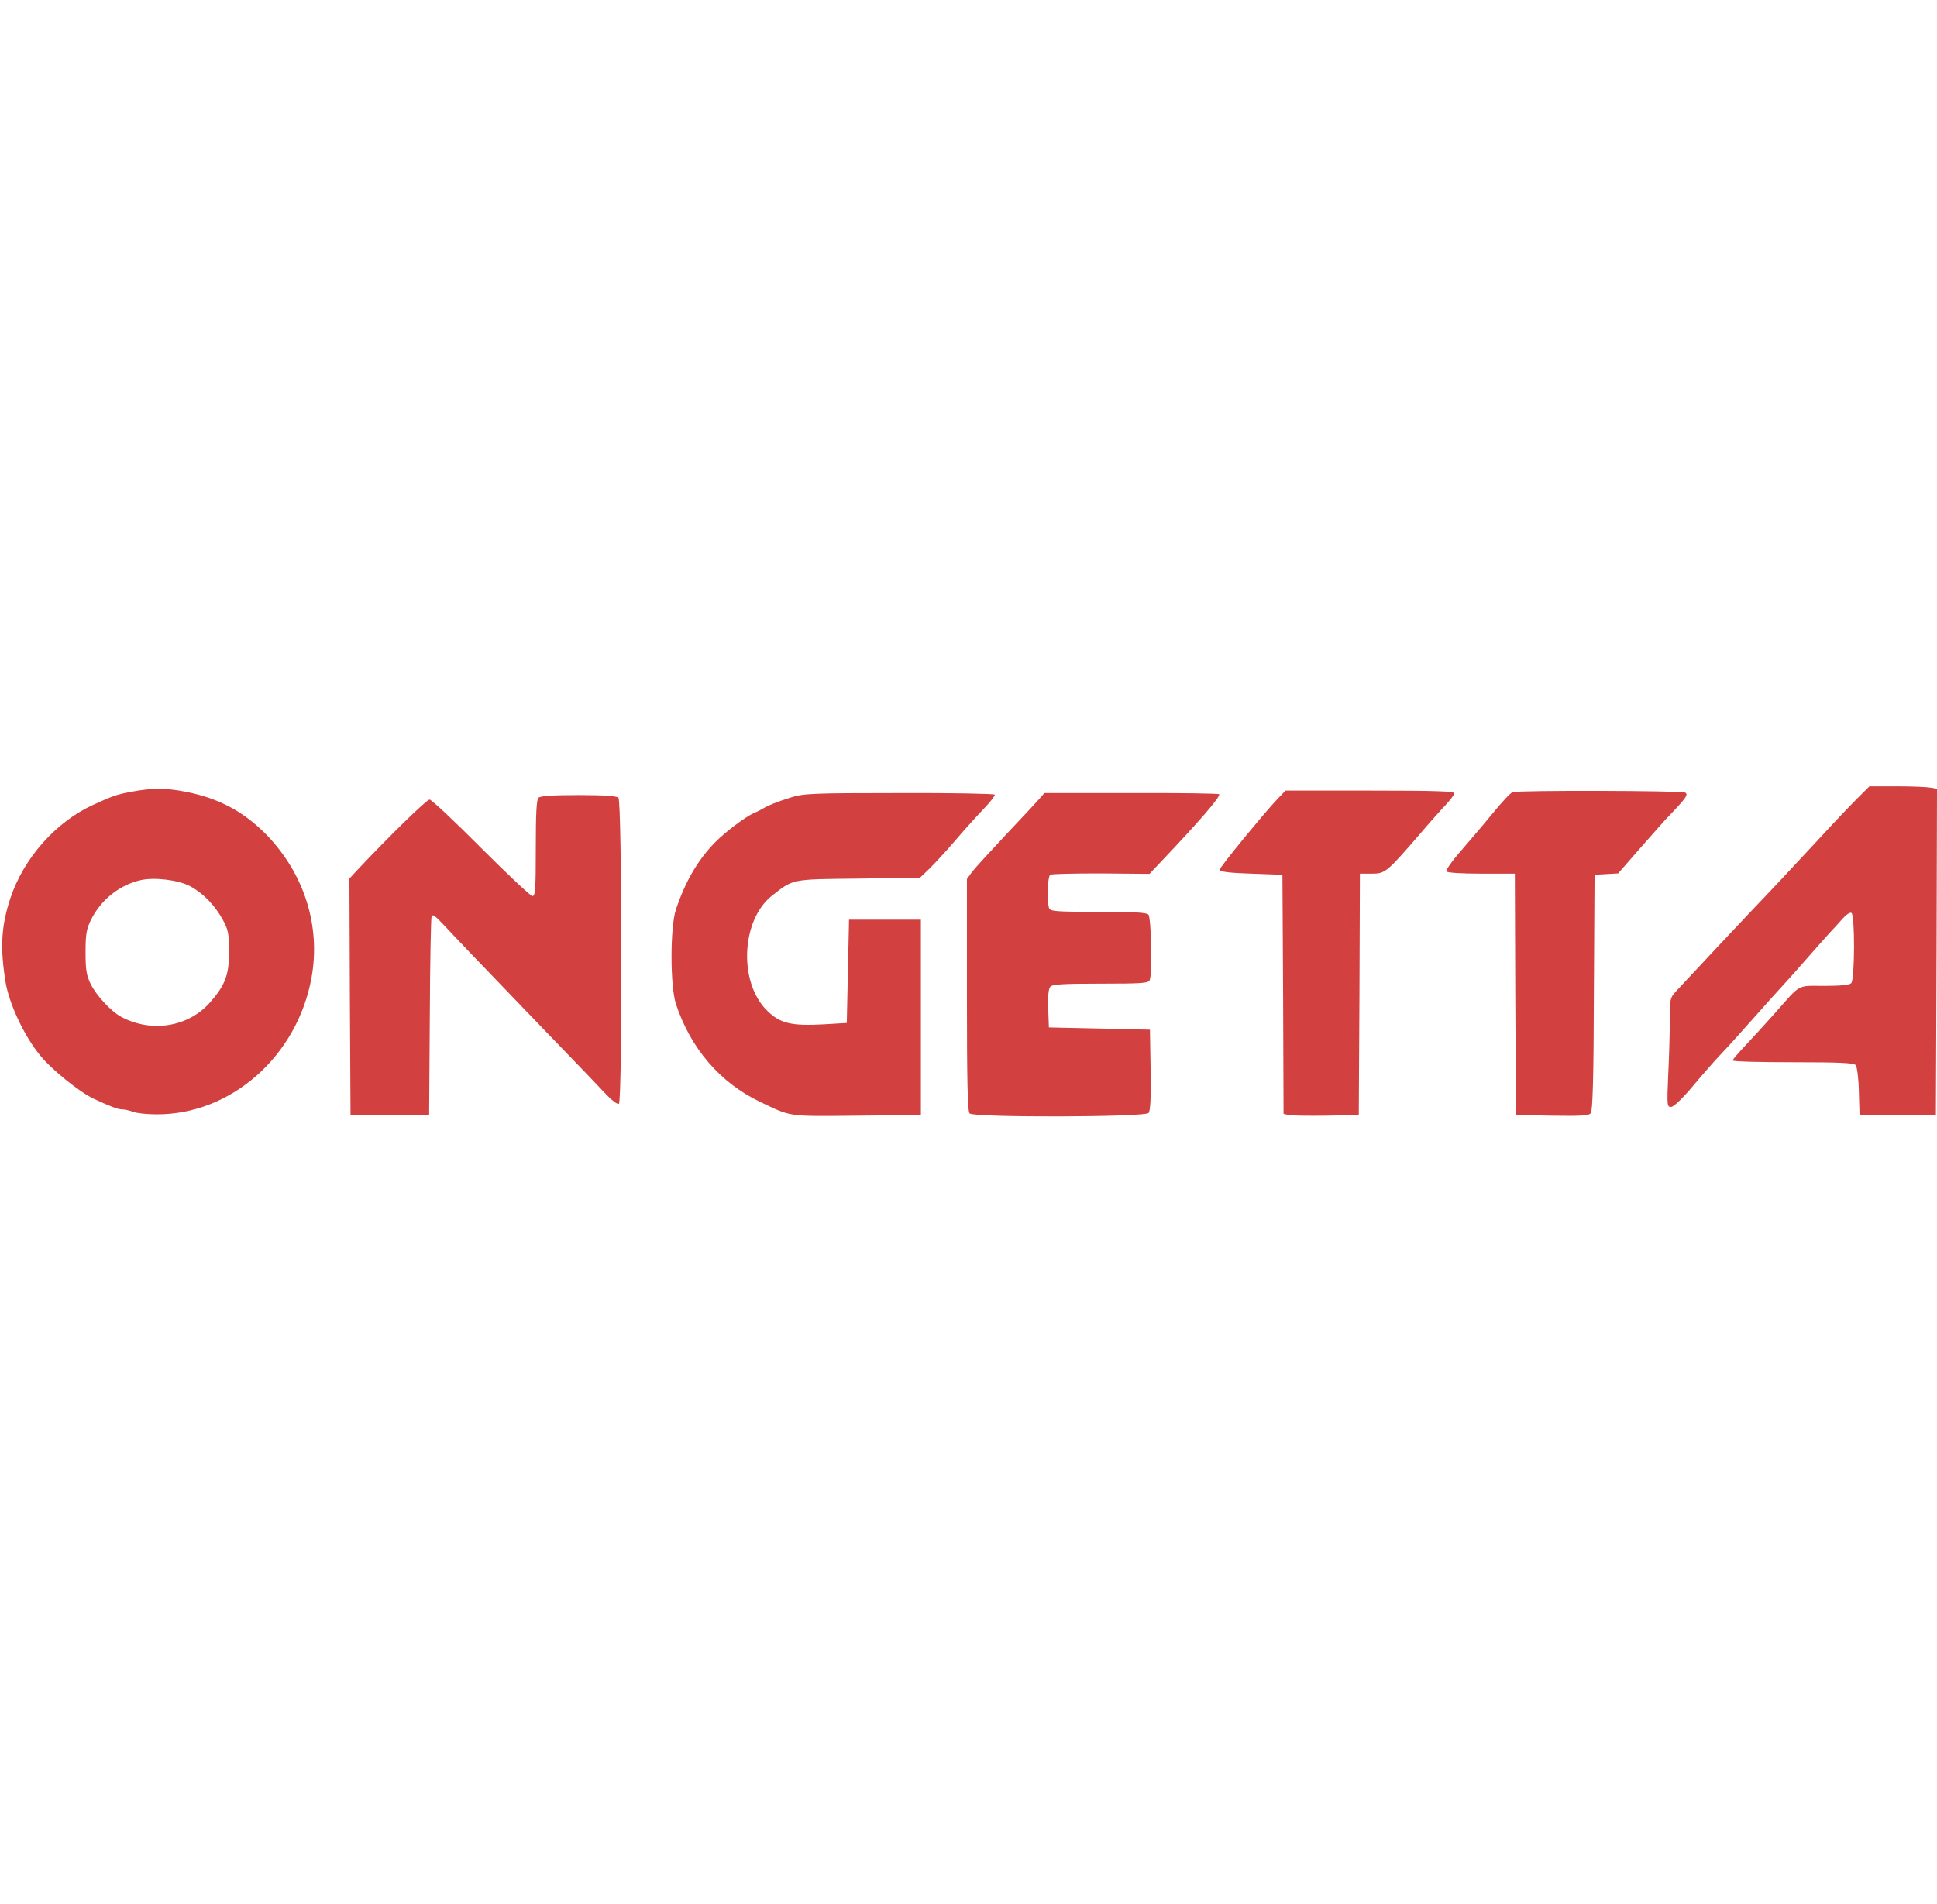
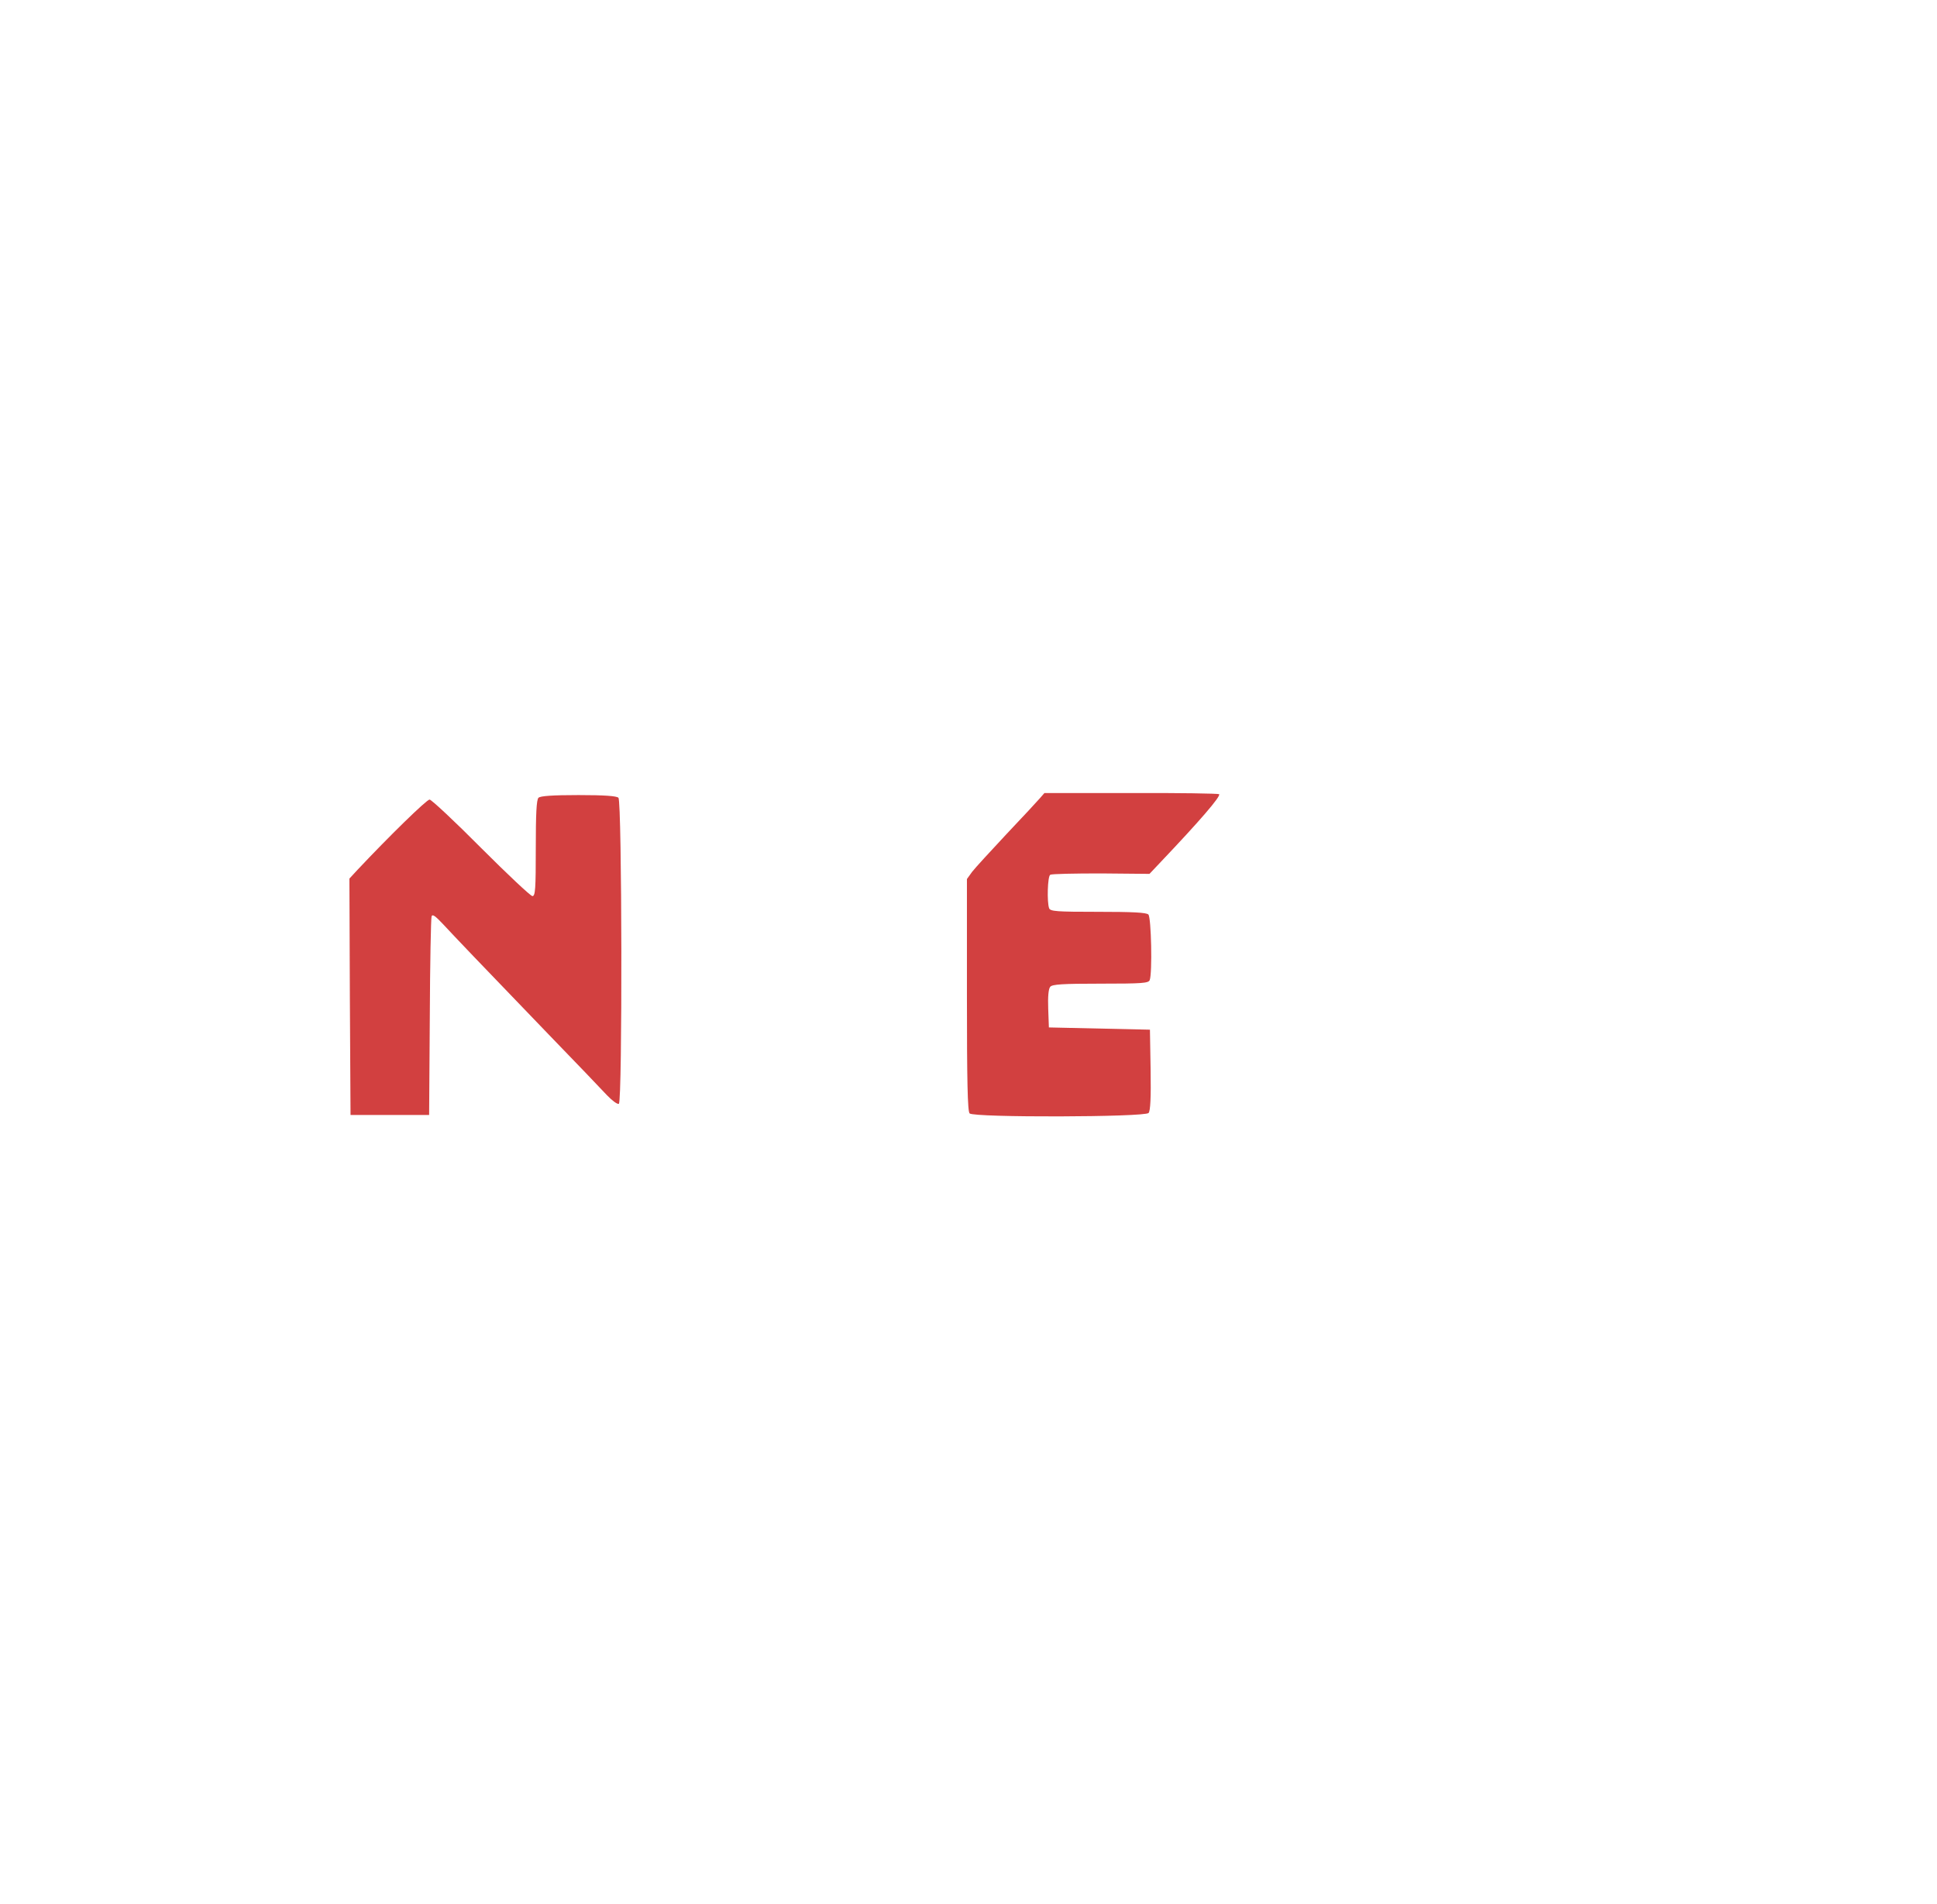
<svg xmlns="http://www.w3.org/2000/svg" height="2458" viewBox="14.4 361.1 862.6 147.6" width="2500">
  <g fill="#d24040">
-     <path d="m841.2 366.8c-3.1 3.1-10.9 11.3-17.2 18.2-10.9 11.8-23.5 25.2-29 30.9-2.7 2.8-29.7 31.6-34.3 36.6-2.6 2.8-2.7 3.5-2.7 13 0 5.5-.3 16.4-.7 24.2-.6 13.6-.5 14.3 1.3 14.2 1.1 0 4.9-3.6 9.2-8.7 4-4.8 9.6-11.2 12.5-14.3 2.9-3 8.4-9.1 12.2-13.4 7-7.9 16.5-18.5 17.5-19.5.3-.3 3.9-4.3 8-9s9-10.2 10.9-12.3c1.9-2 4.7-5.1 6.2-6.8s3.2-2.8 3.8-2.4c1.6.9 1.5 29.7-.1 31.3-.8.8-4.9 1.2-12 1.2-12.4 0-10.1-1.3-22.3 12.5-3.8 4.3-9.6 10.6-12.7 13.9-3.2 3.4-5.8 6.4-5.8 6.8 0 .5 12.1.8 26.9.8 20.9 0 27.1.3 27.9 1.3.6.7 1.3 6 1.4 11.8l.3 10.4h34l.3-72.7.2-72.6-2.7-.5c-1.6-.3-8.3-.6-15.1-.6h-12.3zm-768.2-3.3c-6.5 1.2-8.5 1.9-17 5.8-16.7 7.6-31 23.7-37 41.7-4.1 12.5-4.6 22-2.1 37.5 1.7 9.7 8.2 23.7 15.4 32.5 4.9 6.1 17.4 16.2 23.7 19.2 7.5 3.5 10.9 4.8 12.8 4.8 1.2 0 3.3.5 4.9 1.1 1.5.6 6.2 1.1 10.4 1.1 33.1.2 62.6-25.8 69-60.7 4.2-23-3.1-46.3-20-63.8-10.1-10.3-21.2-16.3-36.1-19.2-8.7-1.7-14.9-1.7-24 0zm26.1 42.1c5.9 3.2 10.9 8.4 14.5 14.9 2.4 4.4 2.8 6.1 2.8 14 .1 10.4-1.7 15.2-8.5 22.9-9.6 10.9-26 13.6-39.5 6.4-4.6-2.5-11-9.4-13.6-14.6-1.9-3.9-2.3-6.3-2.3-14.2 0-8 .4-10.3 2.4-14.4 4.4-8.9 12.6-15.5 22.1-17.7 6.2-1.4 16.8-.1 22.1 2.7zm484.6-39.3c-6.2 6.5-26.2 30.9-26.2 32 0 .8 4.3 1.4 14 1.7l14 .5.3 53.2.2 53.3 2.3.5c1.2.3 8.7.4 16.7.3l14.5-.3.3-53.8.2-53.7h5.3c6 0 6.6-.5 21.8-18.1 3.9-4.6 8.9-10.2 11-12.4s3.9-4.6 3.9-5.3c0-.9-8.2-1.2-37.5-1.2h-37.6zm104.3-2.6c-.8.2-4.9 4.5-9 9.6-4.1 5-10.6 12.6-14.3 16.9-3.8 4.3-6.5 8.3-6.2 8.8.4.6 6.7 1 15.6 1h14.9l.2 53.7.3 53.8 16.1.3c12.7.2 16.4 0 17.2-1.1.9-1 1.3-16.6 1.4-53.8l.3-52.4 5.2-.3 5.3-.3 10.2-11.7c5.7-6.4 10.5-11.9 10.8-12.2s2.8-2.9 5.5-5.8c3.9-4.3 4.6-5.5 3.4-6.3-1.4-.9-73.9-1.1-76.9-.2zm-321.5 2.4c-6.1 1.9-9.8 3.4-12.5 5-.8.5-2.6 1.4-4 2-3.4 1.4-12.7 8.4-17 12.8-7.7 7.8-13.4 17.5-17.6 30.1-2.6 7.9-2.6 34 0 42 6.5 19.8 19.7 35.2 37.6 43.7 14 6.7 11.9 6.4 43 6.1l28.5-.3v-87h-32l-.5 23-.5 23-10 .6c-14.5.8-19.6-.3-25.4-6-12.9-12.5-11.7-40.4 2.1-51.3 9.6-7.5 8.4-7.3 38.6-7.6l27.3-.4 4.3-4.1c2.3-2.3 7.6-8 11.6-12.7s9.7-11 12.6-14 5-5.8 4.8-6.2c-.3-.4-19.5-.8-42.7-.7-38.9 0-42.7.2-48.2 2z" />
    <path d="m477.5 366.4c-1.1 1.3-7.8 8.5-14.9 16-7.1 7.6-14 15.1-15.3 16.8l-2.3 3.2v51.6c0 38.8.3 51.9 1.2 52.8 1.9 1.9 78.1 1.7 79.7-.2.8-.9 1.1-6.9.9-19.2l-.3-17.9-22.5-.5-22.5-.5-.3-8.3c-.2-5.3.1-8.9.9-9.8.9-1.1 5.4-1.4 22.4-1.4 18.5 0 21.4-.2 21.9-1.6 1.2-3 .7-27.9-.6-29.2-.9-.9-7.2-1.2-22.4-1.2-18.4 0-21.3-.2-21.8-1.6-1-2.7-.7-14.2.5-14.9.6-.4 10.7-.6 22.6-.6l21.6.2 5.1-5.4c17-17.9 26.8-29.2 25.9-30.1-.3-.3-18-.6-39.2-.5h-38.6zm-223.3-.2c-.9.9-1.2 7.3-1.2 22.5 0 18-.2 21.3-1.5 21.3-.8 0-11.1-9.7-22.9-21.5-11.7-11.8-22.1-21.5-22.9-21.5-1.3 0-17.9 16.2-32.1 31.3l-3.6 3.9.2 52.6.3 52.7h35l.3-43.5c.1-23.9.5-44.2.8-45 .4-1.1 1.7-.1 5.1 3.5 5.2 5.6 14.9 15.8 46.8 48.9 12.1 12.5 23.9 24.8 26.2 27.3 2.3 2.4 4.7 4.2 5.3 3.8 1.6-1 1.4-134.7-.2-136.3-.8-.8-6.2-1.2-17.8-1.2s-17 .4-17.8 1.2z" />
  </g>
</svg>